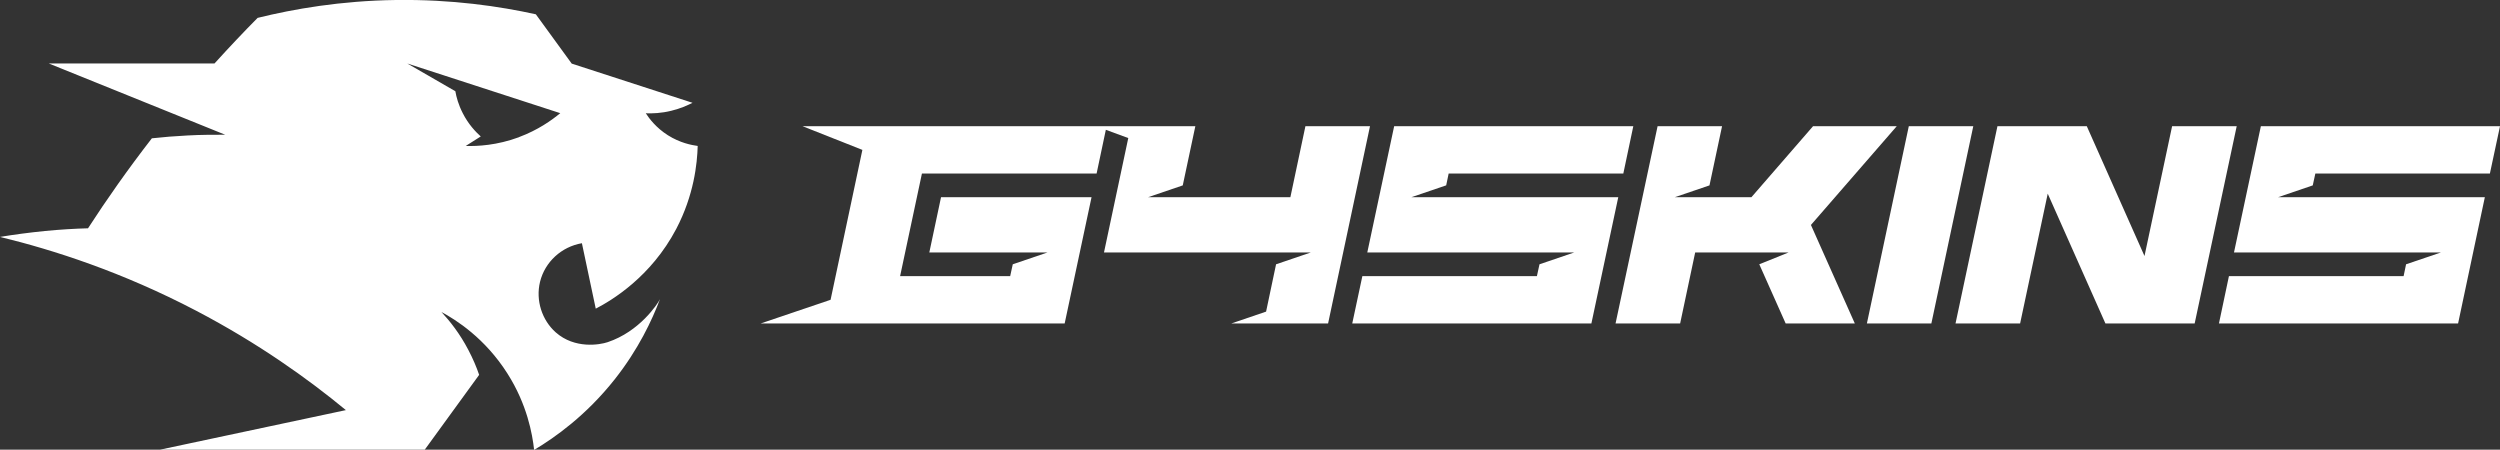
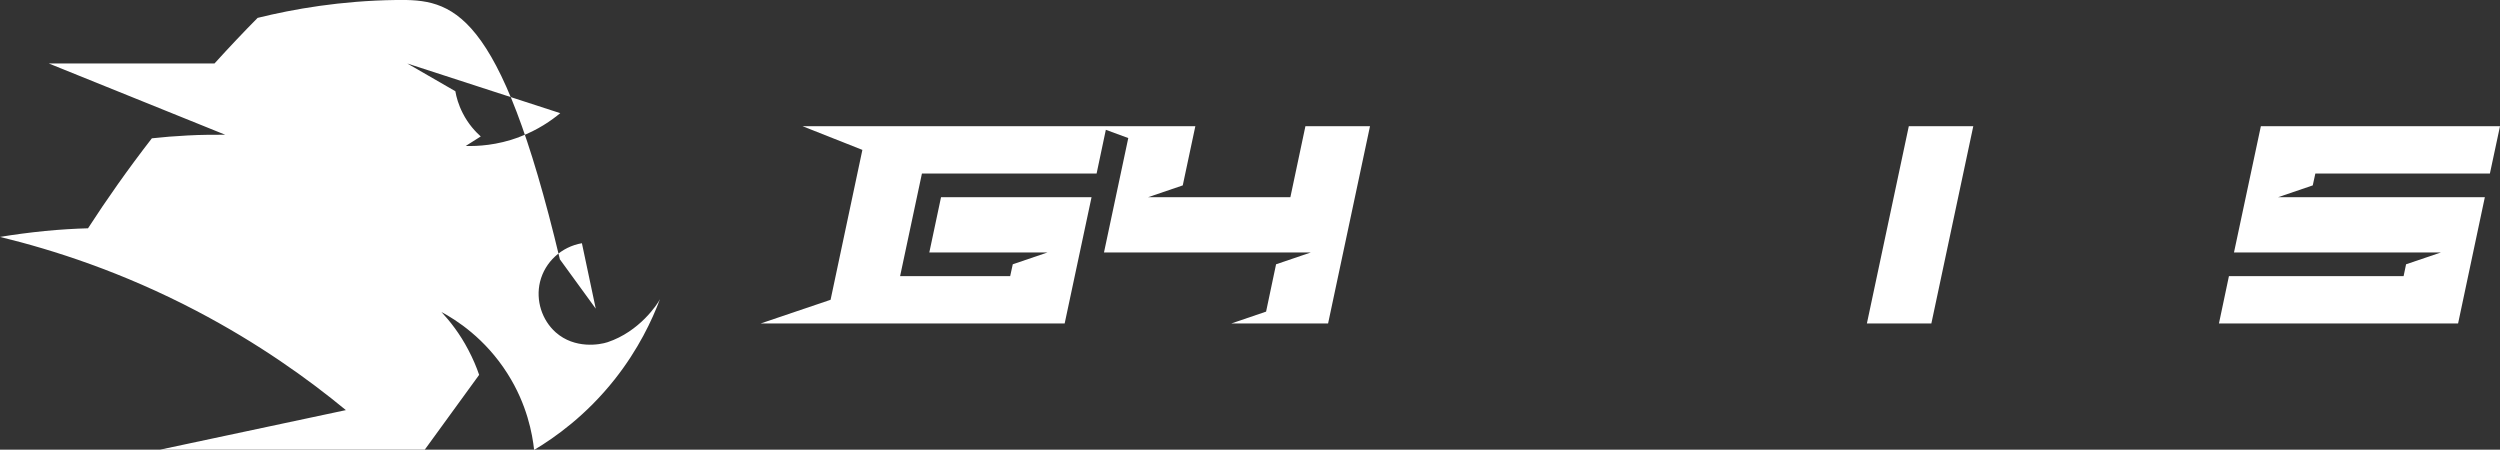
<svg xmlns="http://www.w3.org/2000/svg" id="uuid-0cd0b495-3a0c-445e-8f27-6cd2df54fa27" version="1.1" viewBox="0 0 2028.1 364.8">
  <rect x="0" y="0" width="2028.1" height="364.8" fill="#333333" stroke="none" />
  <defs>
    <style>
      .st0 {
        fill: #fff;
      }
    </style>
  </defs>
  <g>
    <g>
      <polygon class="st0" points="1548.5 102.4 1514.5 262.4 1566.8 262.4 1600.8 102.4 1548.5 102.4" />
-       <polygon class="st0" points="1762.1 102.4 1739.7 207.7 1692.9 102.4 1620.4 102.4 1586.4 262.4 1638.8 262.4 1661.2 157.1 1708 262.4 1780.4 262.4 1814.5 102.4 1762.1 102.4" />
-       <polygon class="st0" points="1144.9 160 1173.1 150.4 1173.2 150.4 1175.2 140.8 1316.9 140.8 1325 102.4 1131 102.4 1109.2 204.8 1277.1 204.8 1248.9 214.4 1246.8 224 1105.2 224 1097 262.4 1291 262.4 1312.8 160 1144.9 160" />
      <polygon class="st0" points="1876.2 150.4 1878.3 140.8 2019.9 140.8 2028.1 102.4 1834.1 102.4 1812.3 204.8 1980.2 204.8 1951.9 214.4 1949.9 224 1808.2 224 1800.1 262.4 1994.1 262.4 2015.8 160 1848 160 1876.2 150.4 1876.2 150.4" />
-       <polygon class="st0" points="1538.7 102.4 1470.8 102.4 1420.8 160 1358.6 160 1386.8 150.4 1397 102.4 1344.7 102.4 1310.6 262.4 1363 262.4 1375.2 204.8 1451 204.8 1427.2 214.4 1448.6 262.4 1504.7 262.4 1469.1 182.5 1538.7 102.4" />
    </g>
    <polygon class="st0" points="1111.4 102.4 1077.4 262.4 998.9 262.4 1027.1 252.8 1035.2 214.4 1063.4 204.8 895.6 204.8 915.3 112 897.1 105.3 889.6 140.8 747.9 140.8 730.2 224 819.5 224 821.6 214.4 849.8 204.8 753.9 204.8 763.4 160 885.5 160 863.7 262.4 617.1 262.4 673.8 243.2 699.6 121.6 651.1 102.4 969.7 102.4 959.5 150.4 931.3 160 1046.8 160 1059 102.4 1111.4 102.4" />
  </g>
-   <path class="st0" d="M472,197l11.3,53.4c12.9-6.7,44.7-25.6,65.3-64.7,14.4-27.5,17-53,17.4-67.3-5.1-.7-14.4-2.5-24.2-8.7-9.6-6.1-15.1-13.5-17.9-17.8,5.3.2,12.6,0,20.9-2.1,7-1.7,12.7-4.2,17-6.4-32.7-10.6-65.3-21.2-98-31.8l-29.1-40C405.2,5.1,366.6-.6,321.3,0c-44.9.6-83.1,7.3-112.3,14.5-11.4,11.5-23.1,23.9-35,37H39.6l143.1,57.8c-9.7,0-19.9,0-30.6.6-10.1.5-19.7,1.3-28.9,2.3-19.6,25.3-36.8,49.8-51.8,73-11,.3-22.7,1-35,2.2C23.5,188.7,11.4,190.3,0,192.2c43.6,10.6,99.2,28.5,159.2,59.9,50.2,26.3,90.5,55.1,121.4,80.6l-151.3,32.2h215.2l44.2-60.8c-2.1-6.2-5-13.1-8.8-20.3-6.9-13.2-14.9-23.3-21.8-30.7,11.7,6.3,35.4,21.2,53.6,50,15.9,25,20.2,49,21.6,61.9,17.1-10.2,42.3-28.1,65.4-57.3,19.2-24.3,30.3-48,36.7-65-1.9,3.9-16.6,26.3-42.5,34.9-6.3,2.1-26.6,5.7-42.1-8-11-9.8-16.4-25.7-12.7-41,4-16.1,17.3-28.4,34-31.3h0ZM421,111.3c-17.8,6.6-33.6,7.4-43.2,7.1l12.2-7.7c-4.1-3.7-10-9.8-14.6-18.9-3.5-6.8-5.2-13.1-6-17.8l-39-22.5c42.7,13.9,81.4,26.4,124.1,40.3-7,5.8-18.1,13.7-33.4,19.4h0Z" />
+   <path class="st0" d="M472,197l11.3,53.4l-29.1-40C405.2,5.1,366.6-.6,321.3,0c-44.9.6-83.1,7.3-112.3,14.5-11.4,11.5-23.1,23.9-35,37H39.6l143.1,57.8c-9.7,0-19.9,0-30.6.6-10.1.5-19.7,1.3-28.9,2.3-19.6,25.3-36.8,49.8-51.8,73-11,.3-22.7,1-35,2.2C23.5,188.7,11.4,190.3,0,192.2c43.6,10.6,99.2,28.5,159.2,59.9,50.2,26.3,90.5,55.1,121.4,80.6l-151.3,32.2h215.2l44.2-60.8c-2.1-6.2-5-13.1-8.8-20.3-6.9-13.2-14.9-23.3-21.8-30.7,11.7,6.3,35.4,21.2,53.6,50,15.9,25,20.2,49,21.6,61.9,17.1-10.2,42.3-28.1,65.4-57.3,19.2-24.3,30.3-48,36.7-65-1.9,3.9-16.6,26.3-42.5,34.9-6.3,2.1-26.6,5.7-42.1-8-11-9.8-16.4-25.7-12.7-41,4-16.1,17.3-28.4,34-31.3h0ZM421,111.3c-17.8,6.6-33.6,7.4-43.2,7.1l12.2-7.7c-4.1-3.7-10-9.8-14.6-18.9-3.5-6.8-5.2-13.1-6-17.8l-39-22.5c42.7,13.9,81.4,26.4,124.1,40.3-7,5.8-18.1,13.7-33.4,19.4h0Z" />
</svg>